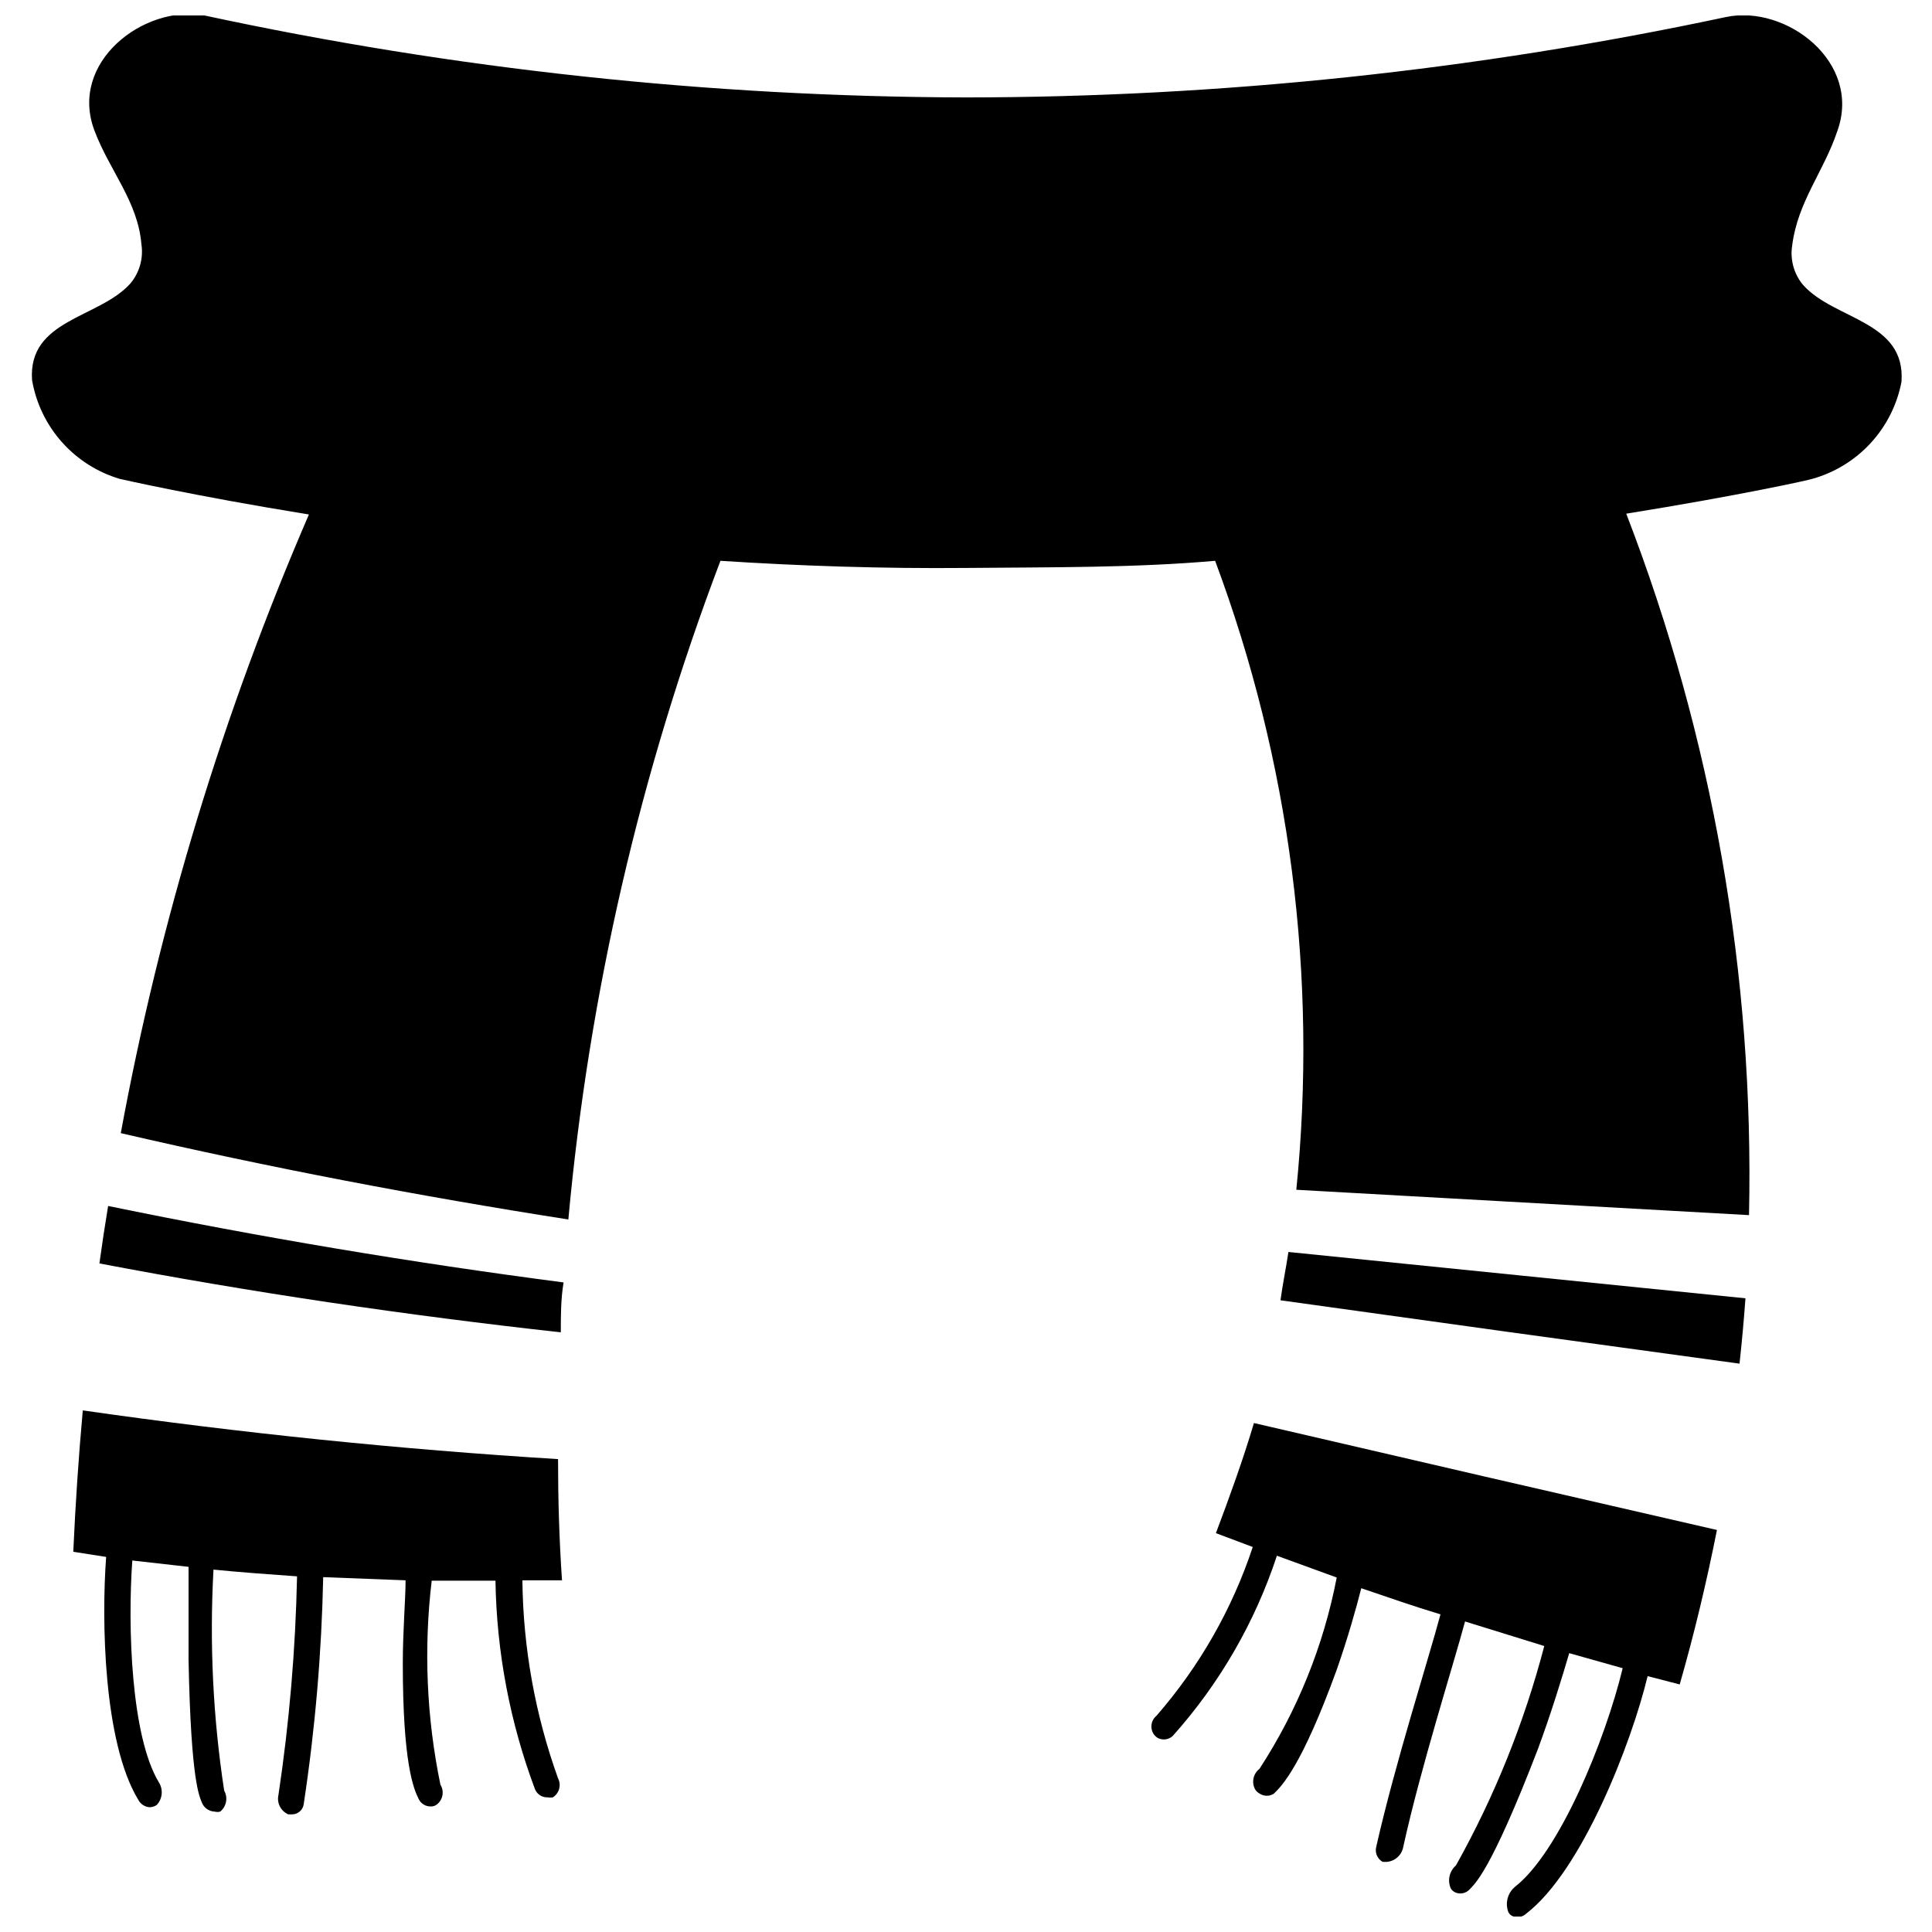
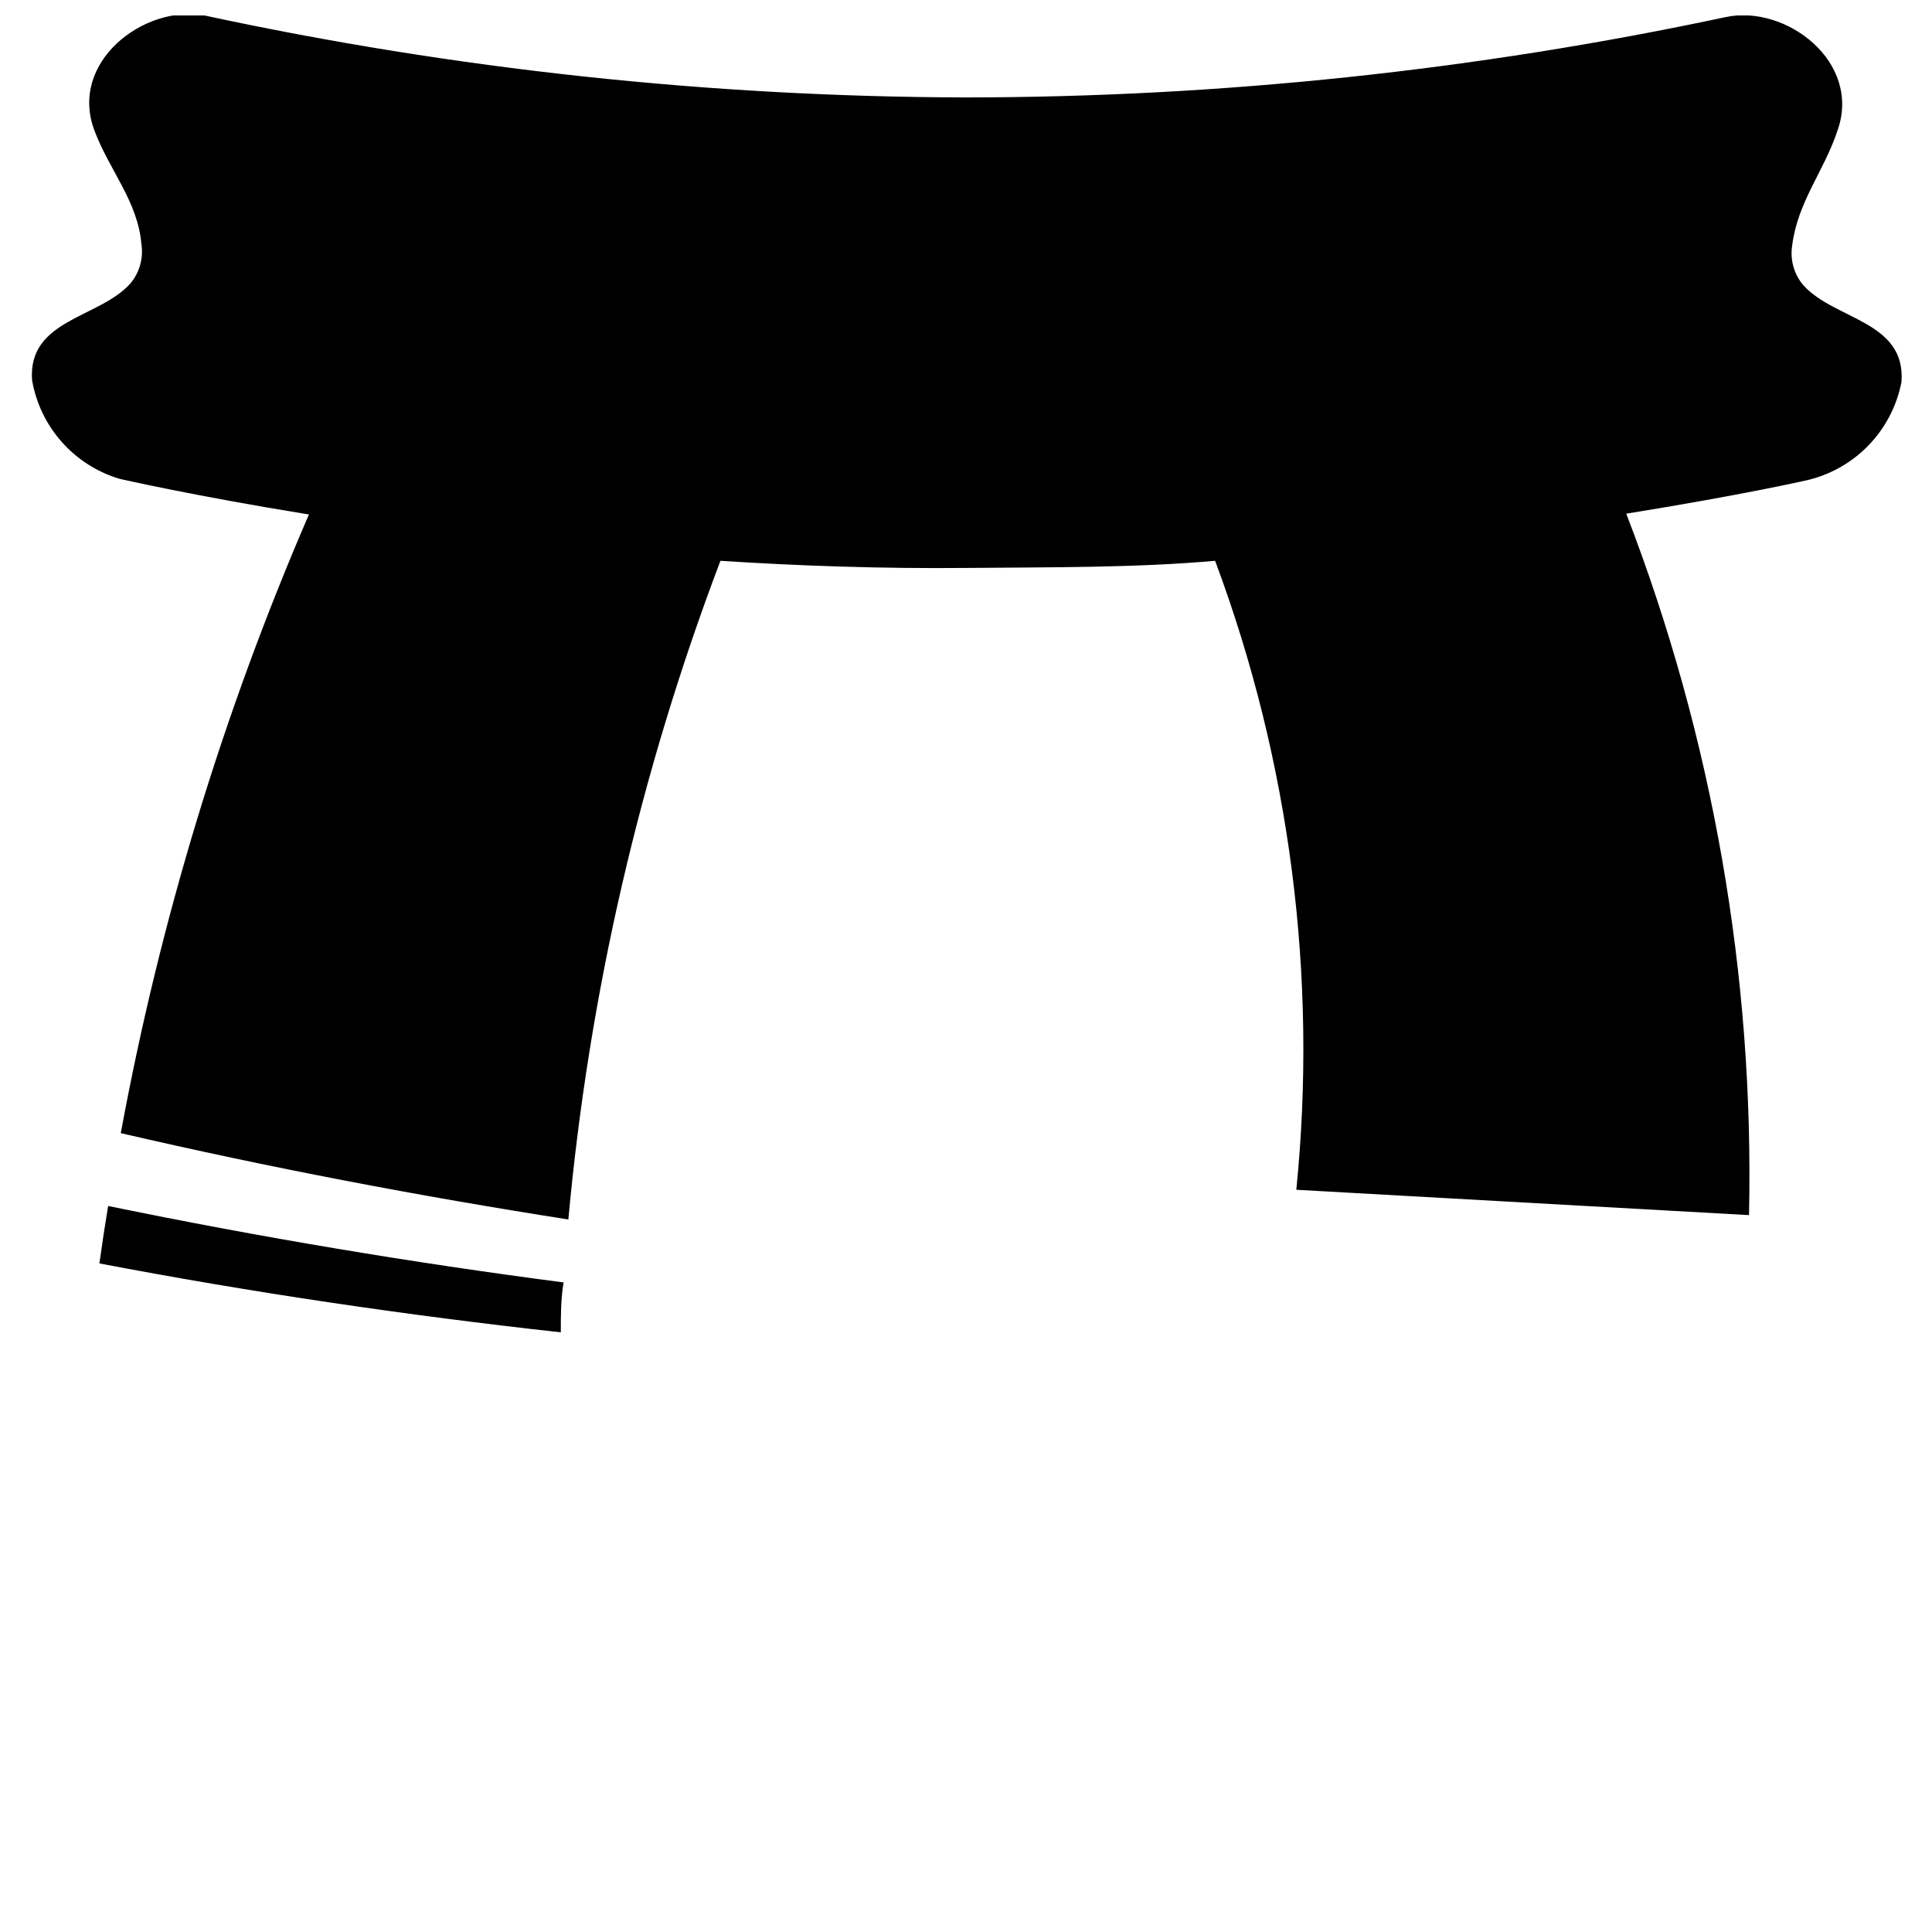
<svg xmlns="http://www.w3.org/2000/svg" width="800px" height="800px" version="1.1" viewBox="144 144 512 512">
  <defs>
    <clipPath id="b">
      <path d="m152 148.09h496v319.91h-496z" />
    </clipPath>
    <clipPath id="a">
-       <path d="m449 521h151v130.9h-151z" />
-     </clipPath>
+       </clipPath>
  </defs>
  <g clip-path="url(#b)">
    <path d="m621.88 219.57c-2.453-2.906-3.527-6.734-2.938-10.496 1.469-11.648 8.398-19.625 11.965-30.332 6.613-18.262-13.539-33.586-29.492-30.23-66.215 14.113-133.72 21.254-201.42 21.309-67.855-0.164-135.5-7.445-201.84-21.727-15.953-2.938-36.105 12.387-29.074 30.648 3.988 10.496 11.441 18.684 12.387 29.914 0.586 3.758-0.484 7.59-2.941 10.496-8.293 9.238-27.184 9.445-26.031 25.609h0.004c1.051 6.082 3.777 11.754 7.875 16.371 4.098 4.617 9.402 8 15.32 9.766 0 0 19.629 4.512 50.172 9.445-22.75 52.594-39.477 107.59-49.859 163.95 39.359 9.133 79.035 16.688 118.61 22.883v-0.004c5.457-59.742 19.016-118.46 40.305-174.55 20.992 1.363 43.035 2.098 65.074 1.891 22.043-0.211 44.609 0 66.02-1.891h0.004c19.852 53.176 27.211 110.2 21.516 166.68l119.97 6.719c1.387-63.492-9.668-126.64-32.535-185.89 30.02-4.828 49.016-9.027 49.332-9.238l-0.004 0.004c5.941-1.668 11.297-4.957 15.469-9.5 4.172-4.543 6.992-10.16 8.148-16.215 1.156-16.164-17.738-16.375-26.031-25.613z" />
  </g>
  <path d="m170.34 478.82c40.723 7.766 81.449 13.75 122.28 18.262 0-4.41 0-8.816 0.734-13.227-40.305-5.246-80.539-12-120.7-20.258-0.836 5.039-1.574 9.871-2.309 15.223z" />
-   <path d="m291.89 530.68c-41.984-2.59-83.969-6.891-125.95-12.91-1.121 12.453-1.961 24.945-2.519 37.469l8.711 1.363c-1.258 16.688-0.734 49.121 8.5 64.34l0.004 0.004c0.59 1.156 1.746 1.914 3.043 1.992 0.68-0.012 1.336-0.234 1.891-0.629 1.508-1.645 1.723-4.102 0.523-5.984-7.348-12.176-8.293-41.145-7.031-58.777l14.906 1.68v24.562c0.629 32.746 2.938 36.316 3.57 37.996h-0.004c0.57 1.359 1.883 2.258 3.359 2.309 0.48 0.129 0.984 0.129 1.469 0 1.652-1.355 2.094-3.699 1.047-5.562-2.961-19.375-3.91-39-2.832-58.57 7.453 0.734 14.801 1.258 22.148 1.785h-0.004c-0.402 19.398-2.047 38.75-4.93 57.938-0.48 2.125 0.621 4.285 2.621 5.144h1.051c1.582-0.047 2.887-1.258 3.043-2.836 3.012-19.879 4.727-39.934 5.144-60.035l21.832 0.84c0 5.039-0.734 13.328-0.734 22.043 0 26.344 2.832 33.168 4.199 35.895h-0.004c0.59 1.254 1.871 2.039 3.254 1.992 0.57 0.02 1.129-0.168 1.578-0.523 1.609-1.25 2.016-3.516 0.941-5.246-3.676-17.777-4.457-36.031-2.309-54.055h16.898c0.297 18.902 3.848 37.613 10.496 55.312 0.57 1.336 1.91 2.172 3.359 2.098 0.449 0.098 0.914 0.098 1.363 0 1.684-1.078 2.277-3.258 1.367-5.035-6.062-16.844-9.258-34.582-9.449-52.48h10.496c-0.734-10.707-1.047-21.414-1.047-32.117z" />
-   <path d="m483.34 488.59c40.516 5.668 81.062 11.266 121.65 16.793 0.629-5.738 1.156-11.512 1.574-17.32l-121.12-12.277c-0.633 4.301-1.473 8.184-2.102 12.805z" />
  <g clip-path="url(#a)">
-     <path d="m466.23 550.3 9.762 3.672v0.004c-5.453 16.445-14.125 31.645-25.504 44.711-1.523 1.242-1.801 3.461-0.629 5.039 0.305 0.398 0.699 0.723 1.152 0.945 1.273 0.566 2.762 0.32 3.781-0.629 12.391-13.848 21.789-30.109 27.602-47.758l15.848 5.773h0.004c-3.477 18.062-10.43 35.281-20.469 50.695-1.672 1.289-2.16 3.602-1.152 5.457 0.312 0.488 0.746 0.887 1.258 1.156 1.125 0.703 2.551 0.703 3.672 0 2.203-2.098 7.453-7.453 16.688-32.852 2.938-8.398 5.246-16.582 6.508-21.621 6.824 2.309 13.645 4.723 20.992 6.926-3.254 12.176-11.965 39.254-17.004 61.508l0.004-0.004c-0.457 1.59 0.238 3.285 1.68 4.094h1.051-0.004c2.211-0.16 4.031-1.805 4.41-3.988 4.617-20.992 13.121-47.652 16.375-59.723l20.992 6.508c-5.305 20.297-13.168 39.836-23.406 58.148-1.742 1.508-2.297 3.981-1.367 6.086 0.277 0.457 0.676 0.82 1.156 1.051 1.34 0.598 2.91 0.258 3.883-0.84 1.156-1.363 5.246-3.883 18.055-37.156 3.57-9.656 6.508-19.312 8.293-25.402l14.168 3.988c-4.617 19.102-16.793 48.805-28.551 57.938v0.004c-1.828 1.535-2.57 4.008-1.887 6.297 0.168 0.66 0.633 1.199 1.258 1.469 1.211 0.508 2.606 0.262 3.57-0.629 14.801-11.336 27.918-45.133 32.223-62.977l8.5 2.203c3.883-13.539 7.137-27.184 9.867-40.934-40.934-9.375-81.836-18.824-122.7-28.34-2.832 9.555-6.402 19.418-10.078 29.18z" />
-   </g>
+     </g>
</svg>